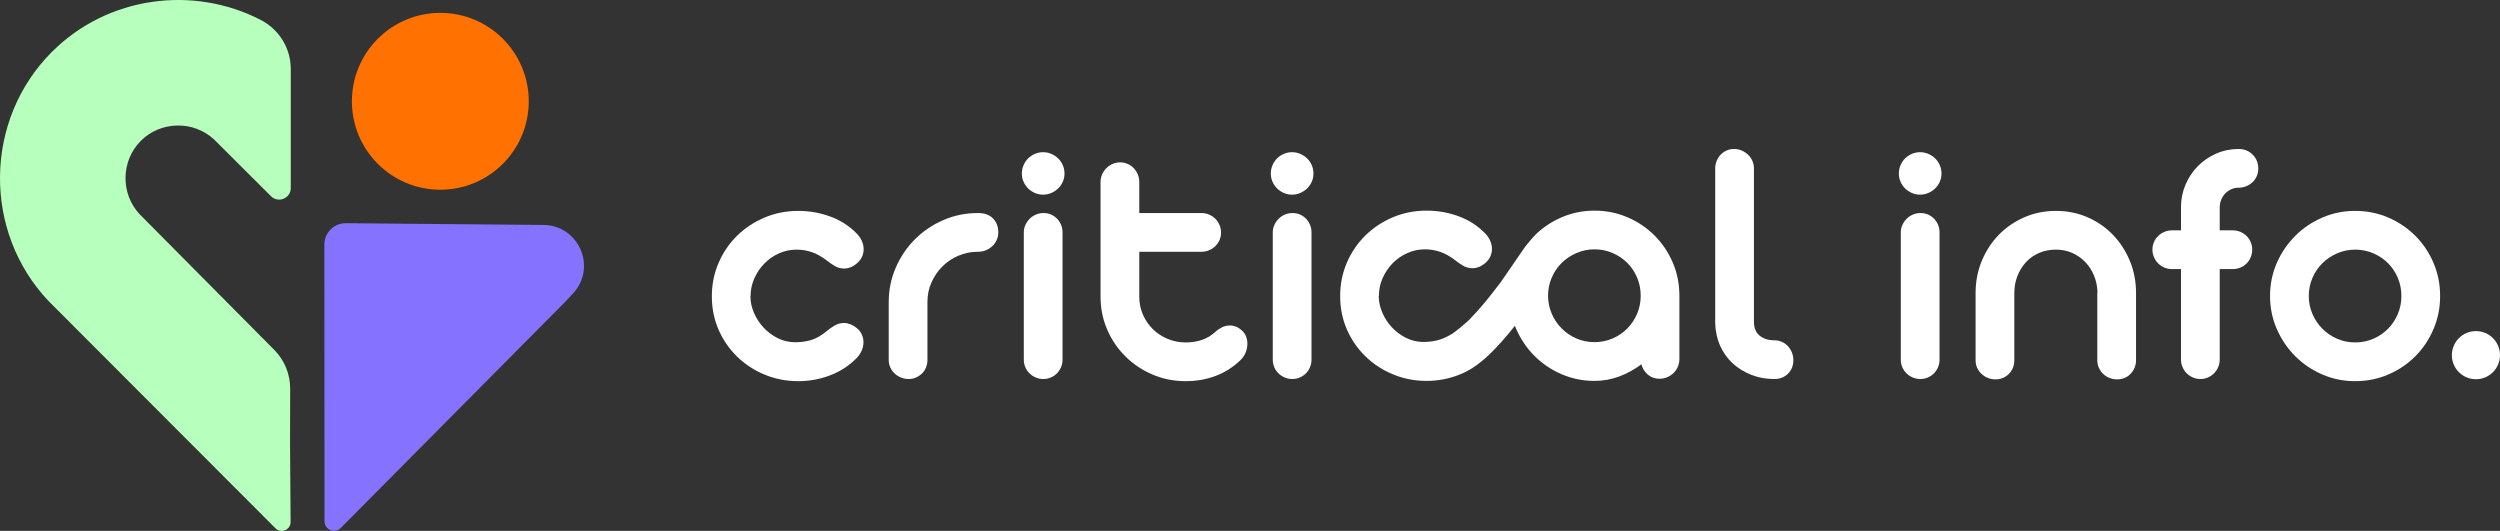
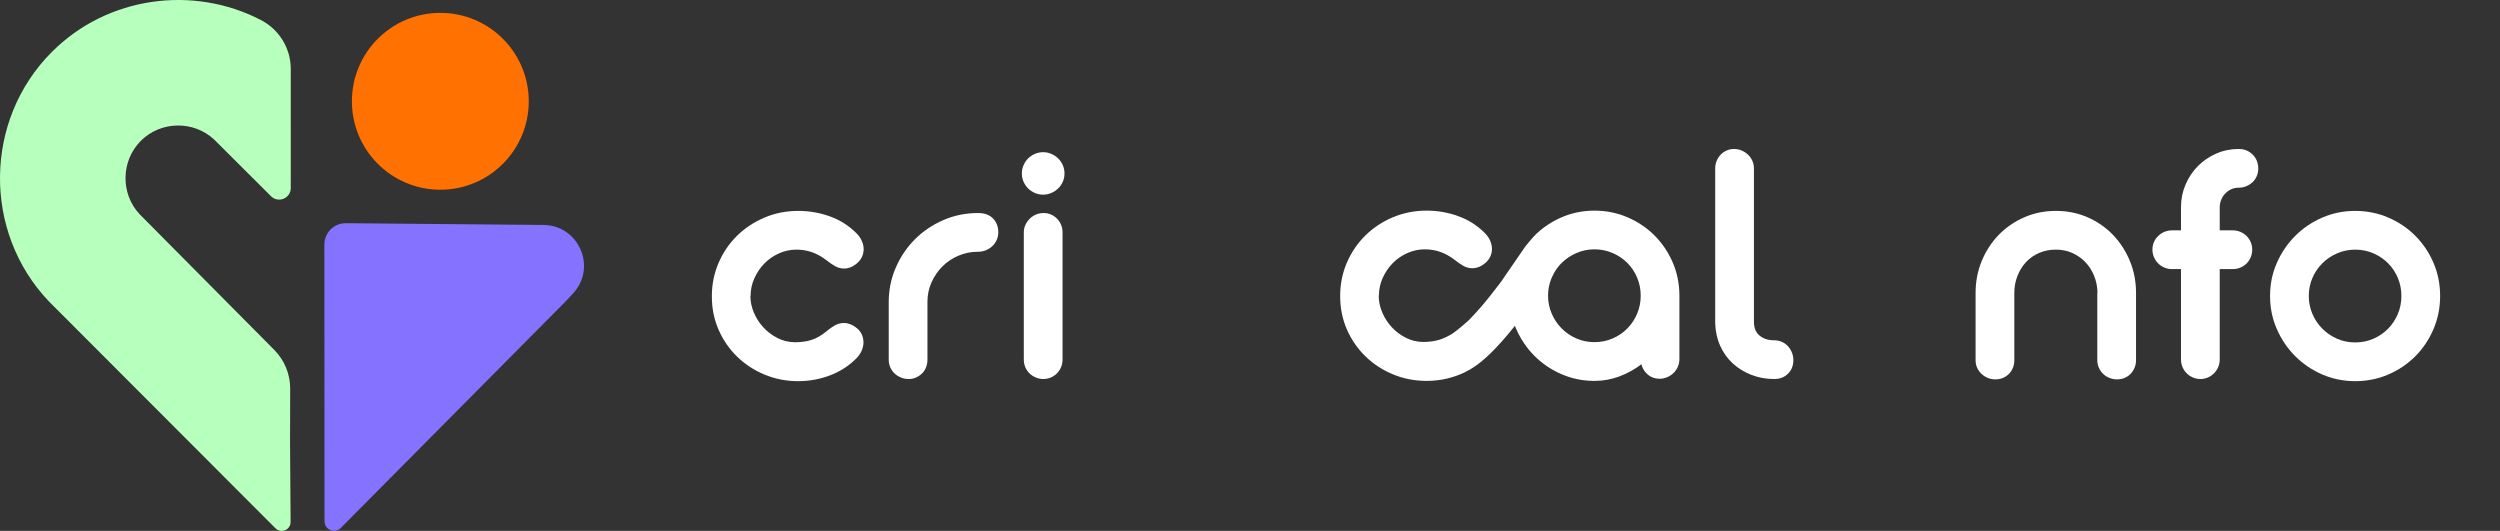
<svg xmlns="http://www.w3.org/2000/svg" id="Layer_2" viewBox="0 0 447.892 95.113" width="447.892" height="95.113">
  <rect x="0" y="0" width="447.892" height="95.113" fill="#333333" stroke="none" />
  <g id="Components">
    <g id="_3e314b48-6786-4f1f-9865-f56ff6977cbf_1">
      <path d="m263.039,57.471c-.468.443-2.304,1.986-2.855,2.32-.762.461-1.605.853-2.193,1.042-.888.284-1.904.433-3.055.433-1.108-.021-2.146-.277-3.098-.767-.959-.49-1.798-1.123-2.515-1.904-.711-.774-1.279-1.655-1.691-2.636-.419-.98-.625-1.975-.625-2.977l.036-.028c0-1.087.22-2.131.667-3.133.448-1.002,1.045-1.89,1.791-2.657.746-.767,1.62-1.371,2.622-1.819,1.002-.448,2.046-.675,3.133-.675.959,0,1.876.149,2.75.448s1.755.789,2.65,1.471c.448.362.938.704,1.457,1.009.526.313,1.094.462,1.712.462.362,0,.732-.071,1.115-.22.384-.149.789-.405,1.215-.767.383-.341.675-.732.867-1.165.192-.44.284-.895.27-1.378-.007-.476-.121-.959-.334-1.435-.213-.483-.526-.923-.931-1.329-1.321-1.343-2.892-2.352-4.711-3.02-1.826-.675-3.737-1.009-5.741-1.009-2.131,0-4.135.398-6.011,1.179-1.876.789-3.517,1.876-4.924,3.247-1.407,1.378-2.515,2.998-3.325,4.86-.81,1.869-1.215,3.865-1.215,5.997h.036c0,.021-.014.043-.036.064,0,2.131.405,4.121,1.215,5.961.81,1.847,1.919,3.446,3.325,4.81,1.407,1.364,3.048,2.437,4.924,3.212,1.875.782,3.879,1.172,6.011,1.172,2.003,0,3.915-.355,5.741-1.059.689-.263,1.343-.575,1.954-.938.043-.021.078-.043.121-.064.163-.1.313-.192.469-.291,1.719-1.08,4.142-3.218,7.545-7.517.071.178.142.355.22.533.81,1.854,1.904,3.474,3.289,4.86,1.386,1.385,3.006,2.479,4.846,3.275,1.847.795,3.808,1.201,5.897,1.201,1.556,0,3.041-.27,4.462-.803,1.414-.533,2.735-1.258,3.95-2.174.192.746.576,1.364,1.151,1.854.576.49,1.279.739,2.11.739.49,0,.952-.1,1.385-.291.441-.192.817-.448,1.137-.767.32-.32.569-.689.753-1.115.178-.426.27-.888.27-1.378v-11.318c0-2.11-.391-4.085-1.179-5.926-.789-1.847-1.876-3.46-3.247-4.846-1.378-1.386-2.991-2.48-4.846-3.276-1.854-.803-3.837-1.201-5.947-1.201-2.089,0-4.05.398-5.897,1.201-1.655.716-3.132,1.673-4.42,2.866-.43.399-.817.842-1.192,1.293l-.697.836-.27.355-4.281,6.224c-.021.028-.035.05-.057.078l-1.604,2.07c-1.22,1.574-2.525,3.081-3.91,4.512l-.291.3Zm30.264-1.27c-.426,1.009-1.016,1.897-1.762,2.65-.746.76-1.627,1.357-2.636,1.79-1.016.44-2.096.654-3.247.654s-2.224-.213-3.226-.654c-1.002-.433-1.883-1.03-2.636-1.79-.76-.753-1.357-1.641-1.79-2.65-.44-1.016-.66-2.089-.66-3.219,0-1.08.192-2.103.583-3.055.028-.064.05-.121.078-.185.114-.27.242-.526.377-.774.384-.696.852-1.321,1.414-1.869.753-.746,1.634-1.336,2.65-1.769,1.009-.44,2.082-.66,3.212-.66,1.151,0,2.231.22,3.247.66,1.009.434,1.89,1.023,2.636,1.769.746.746,1.336,1.627,1.762,2.643.426,1.009.639,2.089.639,3.24,0,1.13-.213,2.203-.639,3.219Z" style="fill:#fff; stroke-width:0px;" />
      <path d="m134.44,53.036c0,1.002.208,1.994.623,2.974.416.981.981,1.859,1.695,2.637.714.779,1.551,1.413,2.51,1.903.959.49,1.993.746,3.101.767,1.151,0,2.169-.144,3.053-.431.884-.287,1.775-.804,2.671-1.55.425-.362.9-.698,1.422-1.009.522-.308,1.092-.462,1.711-.462.362,0,.746.08,1.151.239.405.161.82.421,1.247.784.362.32.634.698.815,1.135s.266.895.256,1.375c-.011.479-.118.954-.32,1.422-.203.468-.507.916-.911,1.343-1.322,1.343-2.894,2.367-4.716,3.069-1.823.704-3.736,1.055-5.739,1.055-2.132,0-4.136-.389-6.012-1.168-1.876-.777-3.517-1.849-4.923-3.213-1.407-1.363-2.516-2.968-3.325-4.812-.81-1.844-1.215-3.831-1.215-5.964.021-.02.032-.042.032-.062h-.032c0-2.133.405-4.131,1.215-5.995.809-1.866,1.918-3.486,3.325-4.86,1.407-1.375,3.047-2.457,4.923-3.246s3.88-1.183,6.012-1.183c2.003,0,3.916.336,5.739,1.007,1.823.671,3.394,1.678,4.716,3.023.404.404.714.846.927,1.325.212.481.325.96.336,1.44.01.479-.08.938-.272,1.375-.192.437-.48.826-.863,1.166-.427.364-.831.618-1.215.768-.383.148-.756.223-1.119.223-.619,0-1.189-.155-1.711-.464-.522-.309-1.007-.645-1.454-1.007-.895-.682-1.781-1.173-2.654-1.471-.874-.298-1.791-.448-2.75-.448-1.087,0-2.132.225-3.133.671-1.002.448-1.876,1.055-2.622,1.823-.746.767-1.343,1.652-1.79,2.654-.448,1.001-.671,2.045-.671,3.133l-.032.031Z" style="fill:#fff; stroke-width:0px;" />
      <path d="m166.158,64.483c0,.468-.086.916-.256,1.343-.171.426-.411.788-.719,1.087-.31.3-.667.539-1.072.72-.405.181-.842.272-1.311.272-.49,0-.954-.091-1.391-.272-.437-.181-.815-.42-1.135-.72-.319-.298-.575-.66-.767-1.087s-.287-.874-.287-1.343v-10.328c0-2.195.42-4.264,1.262-6.203.842-1.941,1.988-3.635,3.438-5.085,1.449-1.449,3.144-2.595,5.083-3.436,1.94-.842,3.997-1.263,6.172-1.263h.063c1.151,0,2.041.325,2.671.974.628.651.943,1.477.943,2.479,0,.49-.096.948-.288,1.374-.191.428-.453.795-.783,1.104-.331.309-.714.554-1.151.735-.437.181-.901.272-1.391.272h-.063c-1.215,0-2.372.234-3.47.704-1.098.468-2.051,1.109-2.862,1.917-.81.81-1.46,1.76-1.95,2.846-.491,1.087-.735,2.25-.735,3.485v10.424Z" style="fill:#fff; stroke-width:0px;" />
      <path d="m183.072,31.102c0-.532.101-1.034.304-1.504.202-.468.474-.873.815-1.215.341-.34.746-.612,1.215-.815.468-.203.959-.304,1.471-.304s1.002.102,1.471.304c.468.203.88.475,1.231.815.352.342.628.746.831,1.215.202.47.304.971.304,1.504,0,.51-.102.996-.304,1.455-.203.457-.479.857-.831,1.199-.351.34-.763.612-1.231.815-.469.203-.959.303-1.471.303s-1.002-.1-1.471-.303c-.469-.203-.874-.475-1.215-.815-.341-.342-.613-.742-.815-1.199-.203-.459-.304-.945-.304-1.455Zm7.29,33.348c0,.47-.091.918-.272,1.344-.181.426-.426.793-.735,1.102s-.671.554-1.087.735c-.416.181-.869.272-1.359.272-.469,0-.916-.091-1.343-.272-.427-.181-.799-.426-1.119-.735s-.571-.676-.752-1.102-.272-.874-.272-1.344v-22.828c0-.468.096-.912.288-1.327s.447-.784.767-1.104.692-.57,1.119-.751c.426-.181.884-.272,1.375-.272.49,0,.938.091,1.343.272s.762.431,1.071.751.549.689.72,1.104c.17.415.256.859.256,1.327v22.828Z" style="fill:#fff; stroke-width:0px;" />
-       <path d="m204.11,38.168h11.128c.489,0,.948.091,1.375.272.426.181.799.431,1.119.751.32.32.571.693.752,1.119s.272.885.272,1.375c0,.468-.091.91-.272,1.327-.181.415-.432.777-.752,1.087-.319.309-.692.554-1.119.735-.427.181-.885.272-1.375.272h-11.128v8.089c0,1.13.219,2.19.656,3.182.437.991,1.028,1.855,1.774,2.59s1.625,1.316,2.639,1.742c1.012.428,2.094.64,3.245.64,1.023,0,1.972-.144,2.846-.432.874-.287,1.683-.762,2.429-1.422.362-.34.768-.623,1.215-.848.447-.223.916-.336,1.407-.336.788,0,1.503.289,2.143.863.383.342.655.746.815,1.215.16.47.224.956.192,1.455-.032.501-.155.987-.368,1.455-.214.47-.512.885-.895,1.247-1.279,1.236-2.75,2.169-4.413,2.798-1.663.628-3.453.943-5.372.943-2.11,0-4.087-.393-5.931-1.183-1.844-.788-3.459-1.864-4.844-3.229-1.386-1.365-2.478-2.968-3.278-4.812-.799-1.844-1.199-3.822-1.199-5.933v-20.527c0-.49.096-.948.288-1.374s.447-.799.767-1.119c.319-.32.692-.57,1.119-.751.426-.181.874-.272,1.343-.272.468,0,.911.091,1.327.272.415.181.777.431,1.087.751s.554.693.735,1.119.272.884.272,1.374v5.564Z" style="fill:#fff; stroke-width:0px;" />
-       <path d="m227.674,31.102c0-.532.101-1.034.304-1.504.202-.468.474-.873.815-1.215.341-.34.746-.612,1.215-.815.468-.203.959-.304,1.471-.304s1.002.102,1.471.304c.468.203.88.475,1.231.815.352.342.628.746.831,1.215.202.47.304.971.304,1.504,0,.51-.102.996-.304,1.455-.203.457-.479.857-.831,1.199-.351.34-.763.612-1.231.815-.469.203-.959.303-1.471.303s-1.002-.1-1.471-.303c-.469-.203-.874-.475-1.215-.815-.341-.342-.613-.742-.815-1.199-.203-.459-.304-.945-.304-1.455Zm7.29,33.348c0,.47-.091.918-.272,1.344s-.426.793-.735,1.102-.671.554-1.087.735c-.416.181-.869.272-1.359.272-.469,0-.916-.091-1.343-.272-.427-.181-.799-.426-1.119-.735s-.571-.676-.752-1.102c-.181-.426-.272-.874-.272-1.344v-22.828c0-.468.096-.912.288-1.327.192-.415.447-.784.767-1.104s.692-.57,1.119-.751c.426-.181.884-.272,1.375-.272.49,0,.938.091,1.343.272s.762.431,1.071.751.549.689.72,1.104c.17.415.256.859.256,1.327v22.828Z" style="fill:#fff; stroke-width:0px;" />
      <path d="m317.873,60.966c.489,0,.948.097,1.375.287.426.192.788.454,1.087.784.298.331.532.709.703,1.135.17.426.255.874.255,1.343,0,.982-.319,1.791-.959,2.431-.64.638-1.46.959-2.462.959-1.45,0-2.809-.245-4.077-.735-1.268-.49-2.382-1.173-3.341-2.047-.959-.873-1.716-1.928-2.27-3.165-.555-1.236-.853-2.601-.895-4.092v-27.69c0-.49.091-.949.272-1.375s.421-.793.72-1.102c.298-.309.649-.554,1.055-.735s.842-.272,1.311-.272c.49,0,.948.091,1.375.272.426.181.804.426,1.135.735.33.309.592.676.784,1.102.191.426.287.885.287,1.375v27.465c0,1.109.341,1.941,1.023,2.495s1.556.831,2.622.831Z" style="fill:#fff; stroke-width:0px;" />
-       <path d="m340.19,31.102c0-.532.101-1.034.304-1.504.202-.468.474-.873.815-1.215.341-.34.746-.612,1.215-.815.468-.203.959-.304,1.471-.304s1.002.102,1.471.304c.468.203.88.475,1.231.815.352.342.628.746.831,1.215.202.47.304.971.304,1.504,0,.51-.102.996-.304,1.455-.203.457-.479.857-.831,1.199-.351.34-.763.612-1.231.815-.469.203-.959.303-1.471.303s-1.002-.1-1.471-.303c-.469-.203-.874-.475-1.215-.815-.341-.342-.613-.742-.815-1.199-.203-.459-.304-.945-.304-1.455Zm7.29,33.348c0,.47-.091.918-.272,1.344s-.426.793-.735,1.102-.671.554-1.087.735c-.416.181-.869.272-1.359.272-.469,0-.916-.091-1.343-.272-.427-.181-.799-.426-1.119-.735s-.571-.676-.752-1.102c-.181-.426-.272-.874-.272-1.344v-22.828c0-.468.096-.912.288-1.327s.447-.784.767-1.104.692-.57,1.119-.751c.426-.181.884-.272,1.375-.272.49,0,.938.091,1.343.272s.762.431,1.071.751.549.689.72,1.104c.17.415.256.859.256,1.327v22.828Z" style="fill:#fff; stroke-width:0px;" />
      <path d="m382.684,64.547c0,.49-.091.943-.272,1.358s-.421.779-.719,1.088c-.299.309-.656.548-1.071.718-.416.172-.859.256-1.327.256-.469,0-.923-.084-1.359-.256-.437-.17-.815-.409-1.135-.718-.32-.309-.575-.673-.767-1.088s-.288-.868-.288-1.358v-11.895c0-.17.011-.298.032-.383-.043-1.044-.255-2.025-.639-2.943-.383-.916-.906-1.716-1.567-2.398-.661-.681-1.434-1.219-2.318-1.614-.884-.393-1.859-.592-2.925-.592-1.087,0-2.09.198-3.006.592-.916.395-1.7.943-2.35,1.647-.65.703-1.162,1.53-1.535,2.478-.373.949-.56,1.967-.56,3.054v12.054c0,.49-.086.943-.256,1.358-.171.415-.411.779-.719,1.088-.31.309-.667.548-1.072.718-.405.172-.852.256-1.343.256-.469,0-.916-.084-1.343-.256-.427-.17-.805-.409-1.135-.718-.331-.309-.592-.673-.784-1.088s-.287-.868-.287-1.358v-12.054c0-2.047.368-3.959,1.103-5.739.735-1.78,1.747-3.336,3.037-4.668,1.29-1.332,2.813-2.382,4.572-3.151,1.759-.767,3.65-1.151,5.676-1.151,2.046,0,3.943.384,5.691,1.151,1.748.768,3.261,1.819,4.541,3.151,1.279,1.332,2.286,2.888,3.022,4.668.735,1.78,1.103,3.692,1.103,5.739v12.054Z" style="fill:#fff; stroke-width:0px;" />
      <path d="m390.74,41.269v-4.187c0-1.408.272-2.745.816-4.014.543-1.268,1.279-2.37,2.206-3.308.927-.938,2.019-1.685,3.277-2.239,1.258-.554,2.601-.831,4.029-.831,1.002,0,1.839.336,2.51,1.007.671.671,1.007,1.508,1.007,2.509,0,.47-.091.918-.272,1.343-.181.428-.432.79-.752,1.088-.319.298-.692.539-1.119.72-.427.181-.885.272-1.375.272h-.159c-.469.02-.901.133-1.295.336-.395.203-.735.464-1.023.782-.288.32-.511.689-.671,1.104s-.24.859-.24,1.327v4.092h2.334c.49,0,.948.092,1.375.272.426.183.794.428,1.103.737s.554.671.735,1.087c.181.415.272.868.272,1.358s-.091.949-.272,1.375c-.181.426-.426.795-.735,1.102-.309.311-.677.556-1.103.735-.427.183-.884.273-1.375.273h-2.334v16.178c0,.492-.091.949-.272,1.375s-.431.799-.751,1.119-.688.57-1.103.751c-.416.181-.859.272-1.327.272-.469,0-.916-.091-1.343-.272-.427-.181-.799-.431-1.119-.751-.32-.32-.571-.693-.752-1.119s-.272-.884-.272-1.375v-16.178h-1.631c-.469,0-.916-.091-1.343-.273-.427-.179-.799-.431-1.119-.751-.319-.32-.57-.692-.751-1.119-.181-.426-.272-.873-.272-1.343,0-.49.091-.943.272-1.358s.432-.777.751-1.087c.32-.309.692-.554,1.119-.737.426-.179.874-.272,1.343-.272h1.631Z" style="fill:#fff; stroke-width:0px;" />
      <path d="m406.694,53.036c0-2.111.405-4.087,1.215-5.931.809-1.844,1.907-3.458,3.293-4.845,1.385-1.385,3-2.478,4.844-3.277,1.844-.799,3.81-1.199,5.899-1.199,2.111,0,4.093.4,5.947,1.199,1.854.799,3.469,1.892,4.844,3.277,1.375,1.386,2.457,3.001,3.246,4.845.788,1.844,1.183,3.82,1.183,5.931,0,2.089-.394,4.061-1.183,5.915-.789,1.855-1.871,3.474-3.246,4.86-1.375,1.385-2.99,2.478-4.844,3.277-1.855.799-3.837,1.199-5.947,1.199-2.089,0-4.055-.4-5.899-1.199-1.844-.799-3.459-1.892-4.844-3.277-1.386-1.386-2.484-3.005-3.293-4.86-.81-1.855-1.215-3.827-1.215-5.915Zm6.939,0c0,1.13.218,2.201.655,3.213.437,1.013,1.034,1.899,1.791,2.654.756.757,1.635,1.354,2.638,1.791,1.002.437,2.079.656,3.229.656,1.151,0,2.233-.219,3.246-.656,1.012-.437,1.891-1.034,2.638-1.791.746-.756,1.332-1.641,1.759-2.654.426-1.012.639-2.083.639-3.213,0-1.151-.213-2.233-.639-3.246-.427-1.012-1.013-1.891-1.759-2.637-.746-.746-1.626-1.338-2.638-1.775-1.013-.437-2.094-.656-3.246-.656-1.13,0-2.201.219-3.213.656-1.013.437-1.898,1.029-2.654,1.775-.757.746-1.354,1.625-1.791,2.637-.437,1.013-.655,2.095-.655,3.246Z" style="fill:#fff; stroke-width:0px;" />
-       <circle cx="443.58" cy="63.63" r="4.312" style="fill:#fff; stroke-width:0px;" />
      <circle cx="78.888" cy="18.148" r="15.843" style="fill:#ff7100; stroke-width:0px;" />
      <path d="m49.349,94.644c1.004,1.005,2.722.287,2.712-1.133l-.097-14.041.023-9.847c.006-2.595-1.017-5.087-2.845-6.929l-24.127-24.31c-3.452-3.688-3.36-9.568.215-13.153,3.575-3.575,9.434-3.667,13.133-.236l10.19,10.159c1.307,1.303,3.537.377,3.537-1.468V12.328c0-3.696-2.09-7.057-5.373-8.755C34.648-2.665,19.314-.722,9.3,9.3c-12.19,12.18-12.426,32.237-.533,44.704l40.582,40.639Z" style="fill:#b7ffbc; stroke-width:0px;" />
      <path d="m61.964,39.988l35.405.314c6.29.056,9.59,7.515,5.373,12.183-.45.498-.921,1.003-1.413,1.519l-40.278,40.584c-1.071,1.079-2.911.321-2.912-1.199l-.026-49.581c-.001-2.123,1.729-3.839,3.852-3.82Z" style="fill:#8573ff; stroke-width:0px;" />
    </g>
  </g>
</svg>